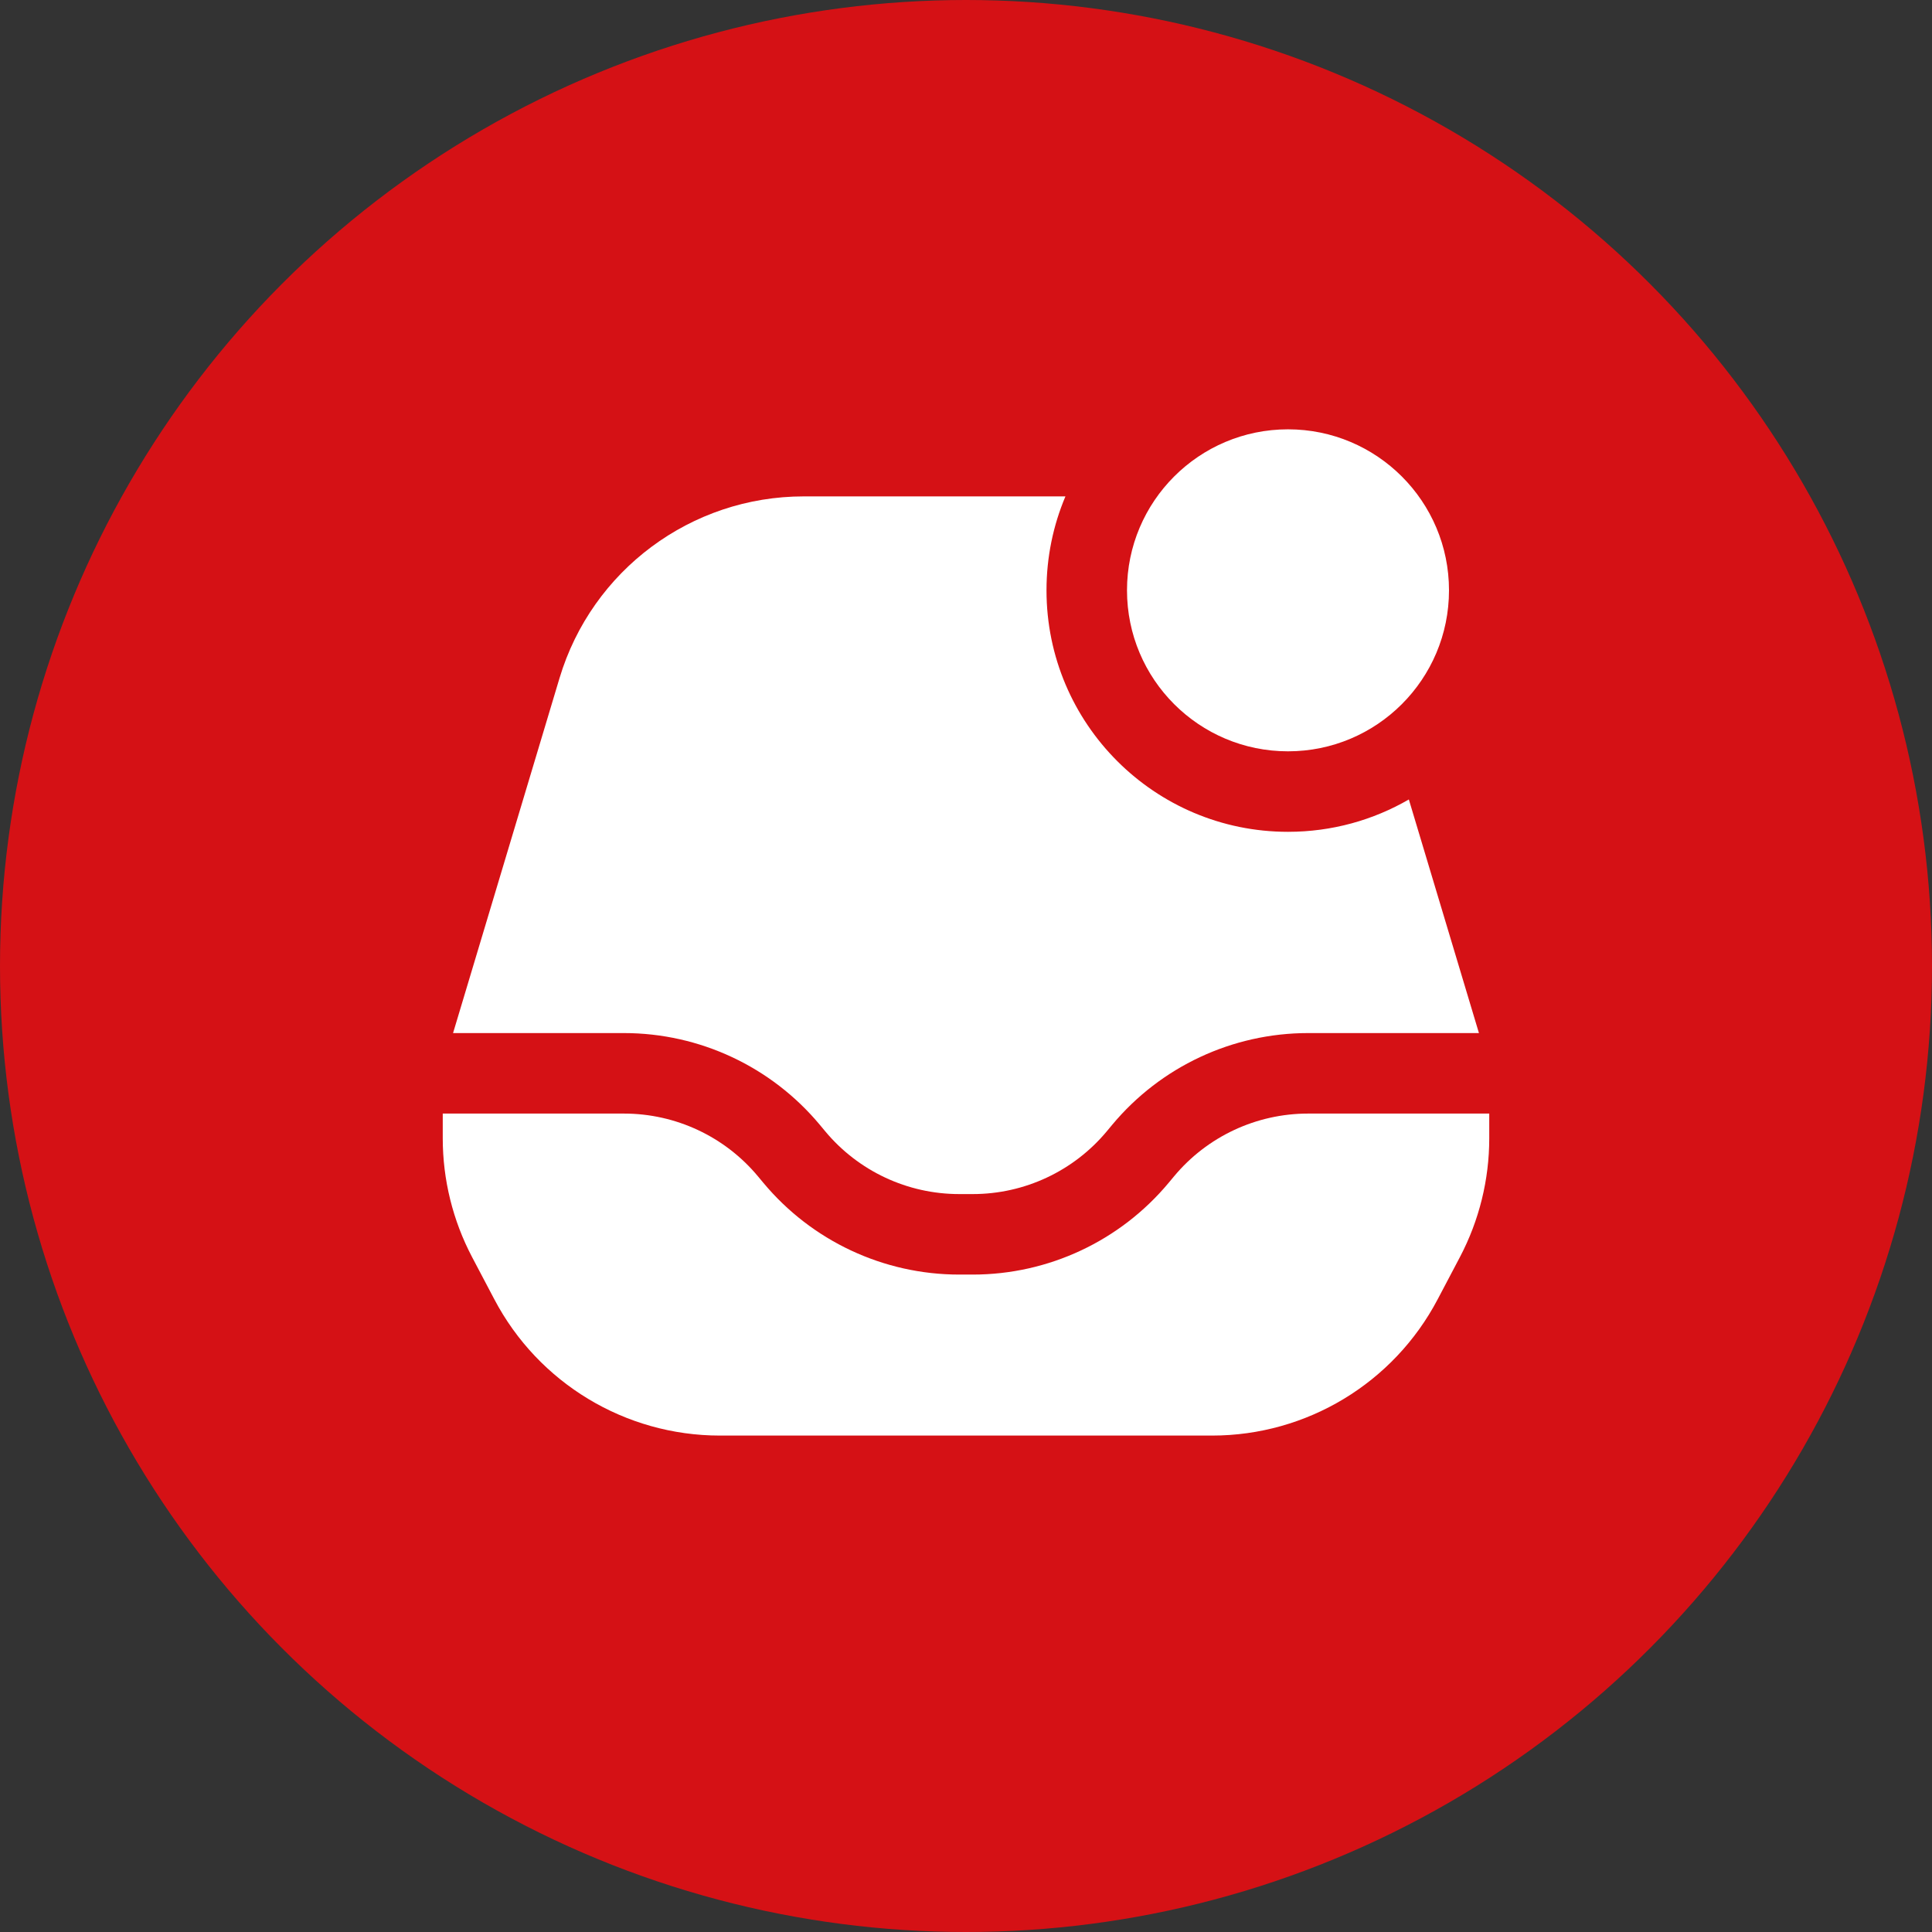
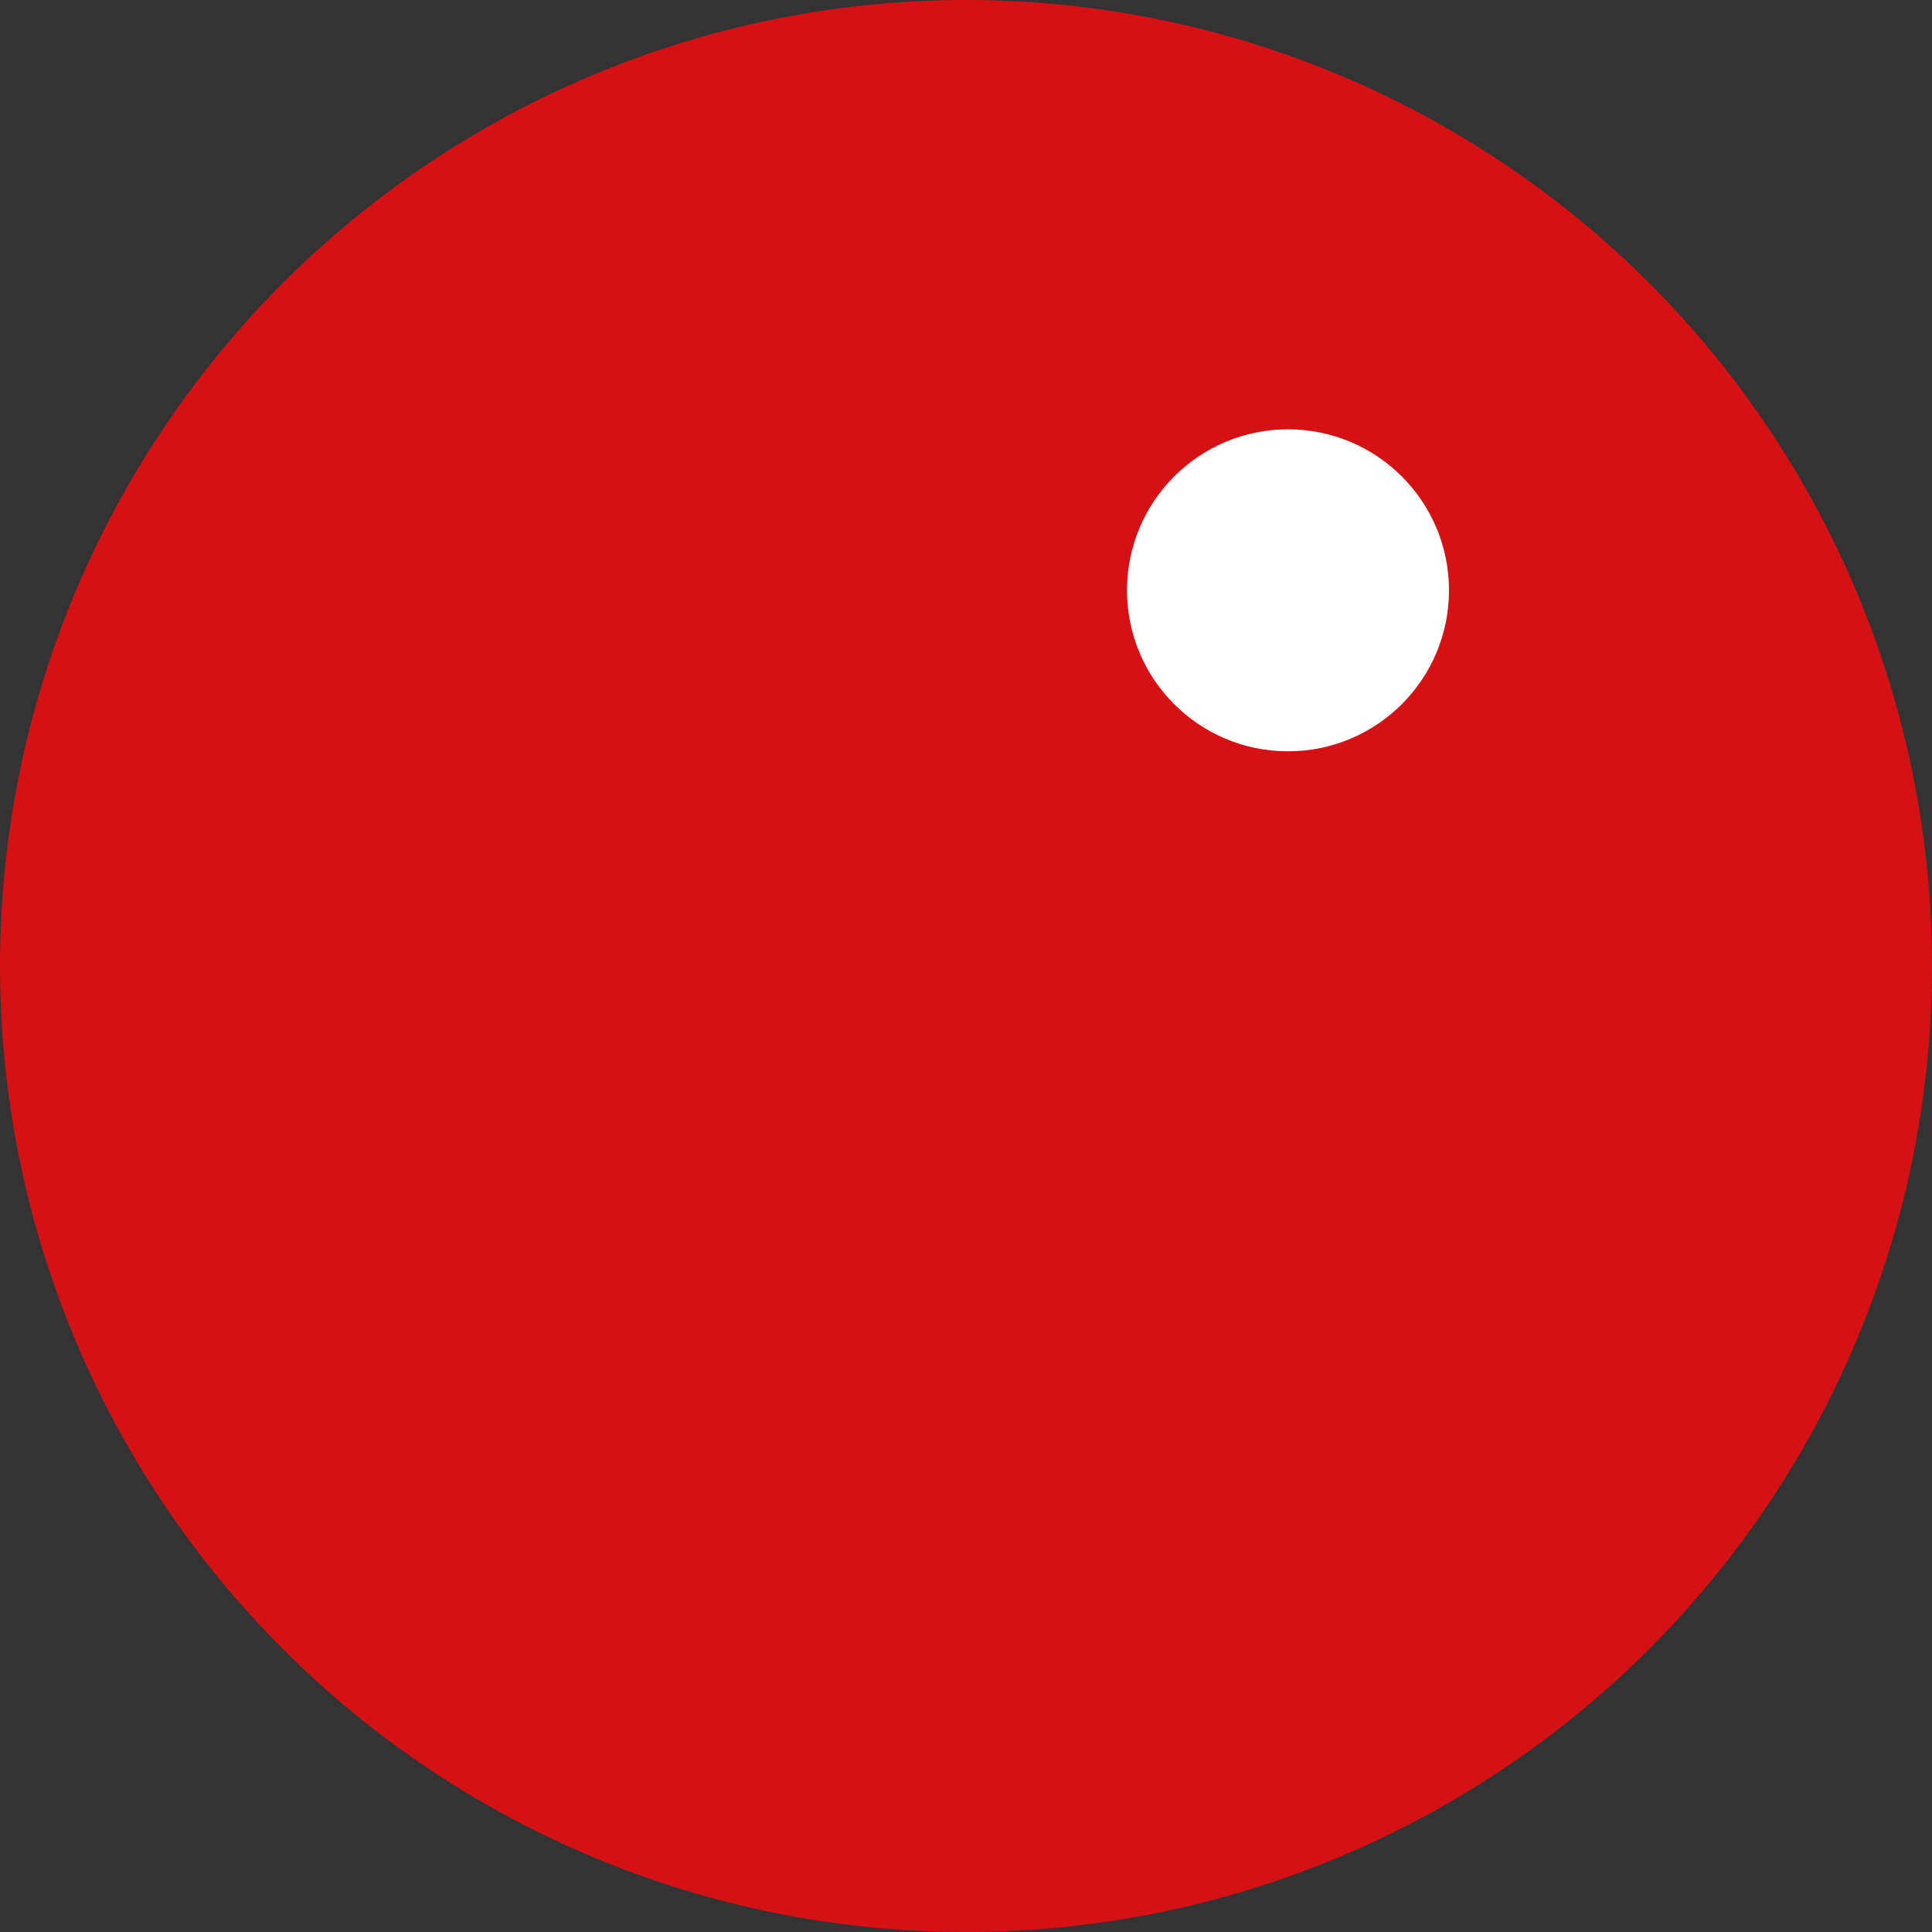
<svg xmlns="http://www.w3.org/2000/svg" width="60" height="60" viewBox="0 0 60 60" fill="none">
  <rect x="0" y="0" width="60" height="60" fill="#333333" stroke="none" />
  <circle cx="30" cy="30" r="30" fill="#D51115" />
  <path d="M40 23.333C42.761 23.333 45 21.094 45 18.333C45 15.572 42.761 13.333 40 13.333C37.239 13.333 35 15.572 35 18.333C35 21.094 37.239 23.333 40 23.333Z" fill="white" />
-   <path d="M43.753 24.828C42.65 25.467 41.367 25.833 40 25.833C35.858 25.833 32.5 22.475 32.5 18.333C32.5 17.299 32.709 16.313 33.088 15.416H24.96C21.464 15.416 18.382 17.709 17.377 21.058L14.084 32.037L14.07 32.083H19.378C21.727 32.083 23.955 33.127 25.459 34.931L25.628 35.134C26.657 36.369 28.182 37.083 29.789 37.083H30.211C31.818 37.083 33.343 36.369 34.372 35.134L34.541 34.931C36.045 33.127 38.273 32.083 40.623 32.083H45.93L45.916 32.037L43.753 24.828Z" fill="white" />
-   <path d="M40.623 34.583H46.25V35.352C46.25 36.637 45.937 37.903 45.339 39.04L44.647 40.353C43.278 42.955 40.581 44.583 37.642 44.583H22.358C19.419 44.583 16.722 42.955 15.353 40.353L14.661 39.04C14.063 37.903 13.75 36.637 13.75 35.352V34.583H19.378C20.985 34.583 22.51 35.297 23.539 36.532L23.707 36.734C25.212 38.539 27.44 39.583 29.789 39.583H30.211C32.56 39.583 34.788 38.539 36.293 36.734L36.461 36.532C37.49 35.297 39.015 34.583 40.623 34.583Z" fill="white" />
</svg>